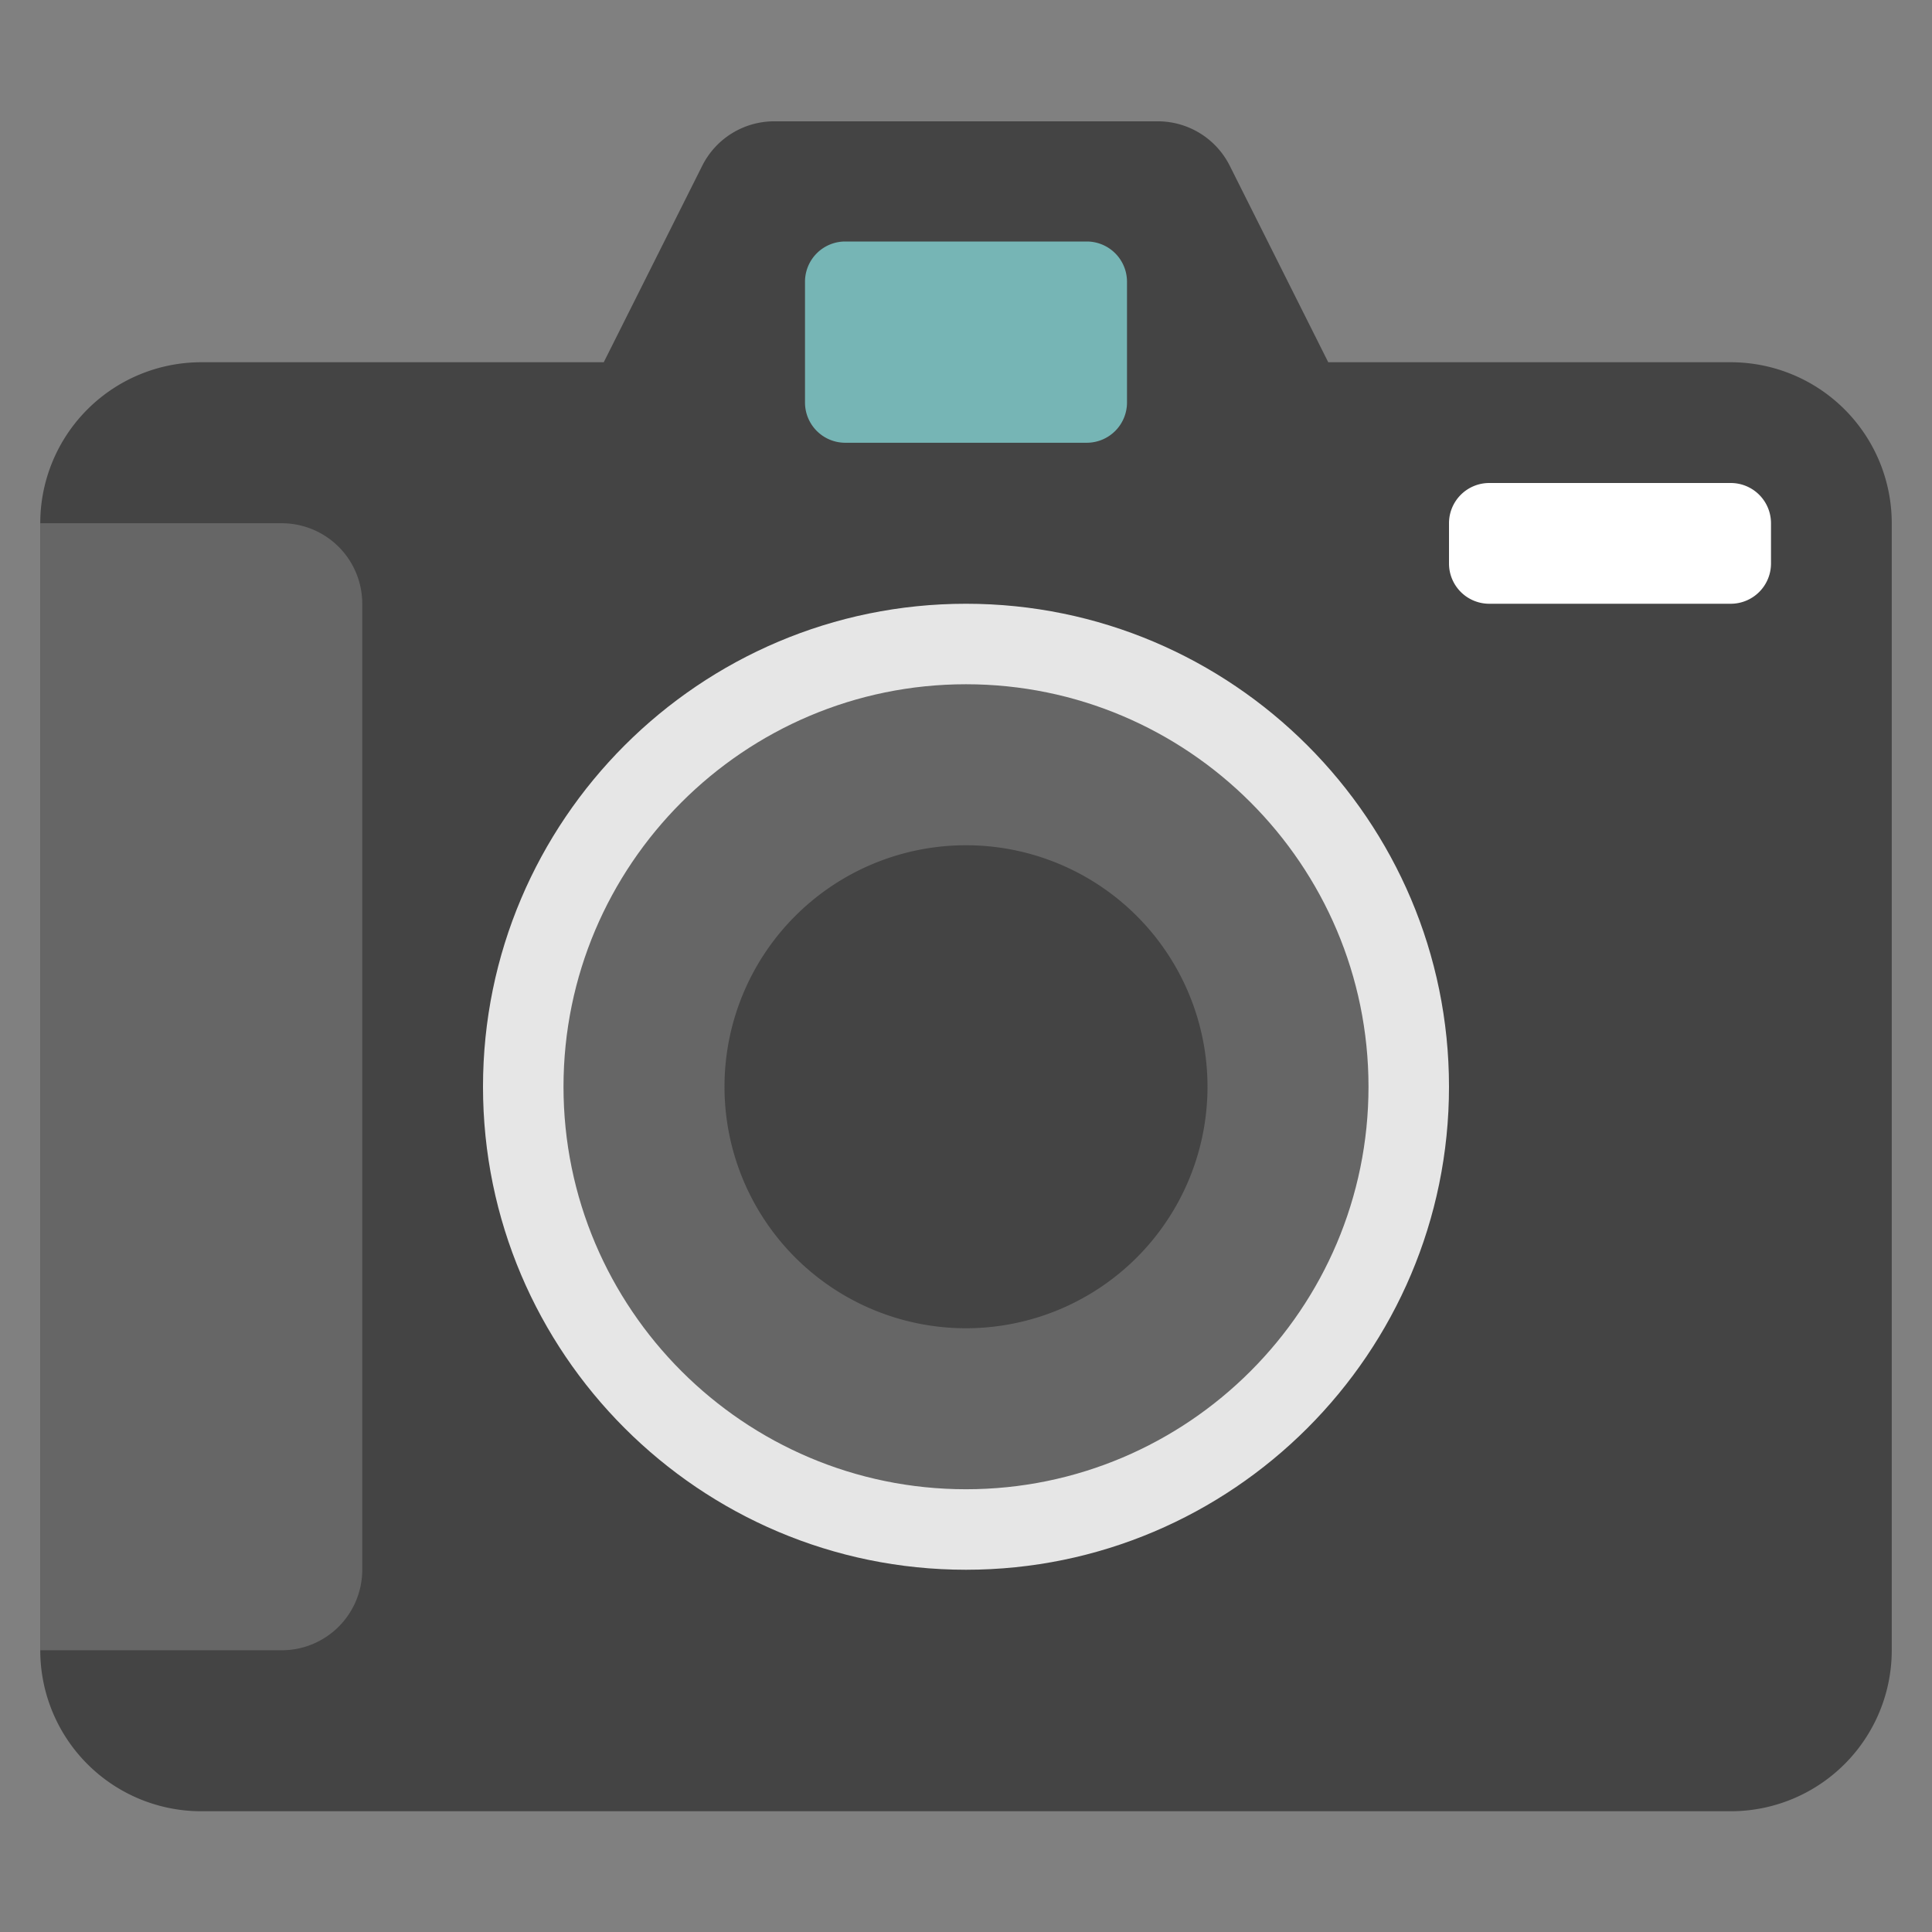
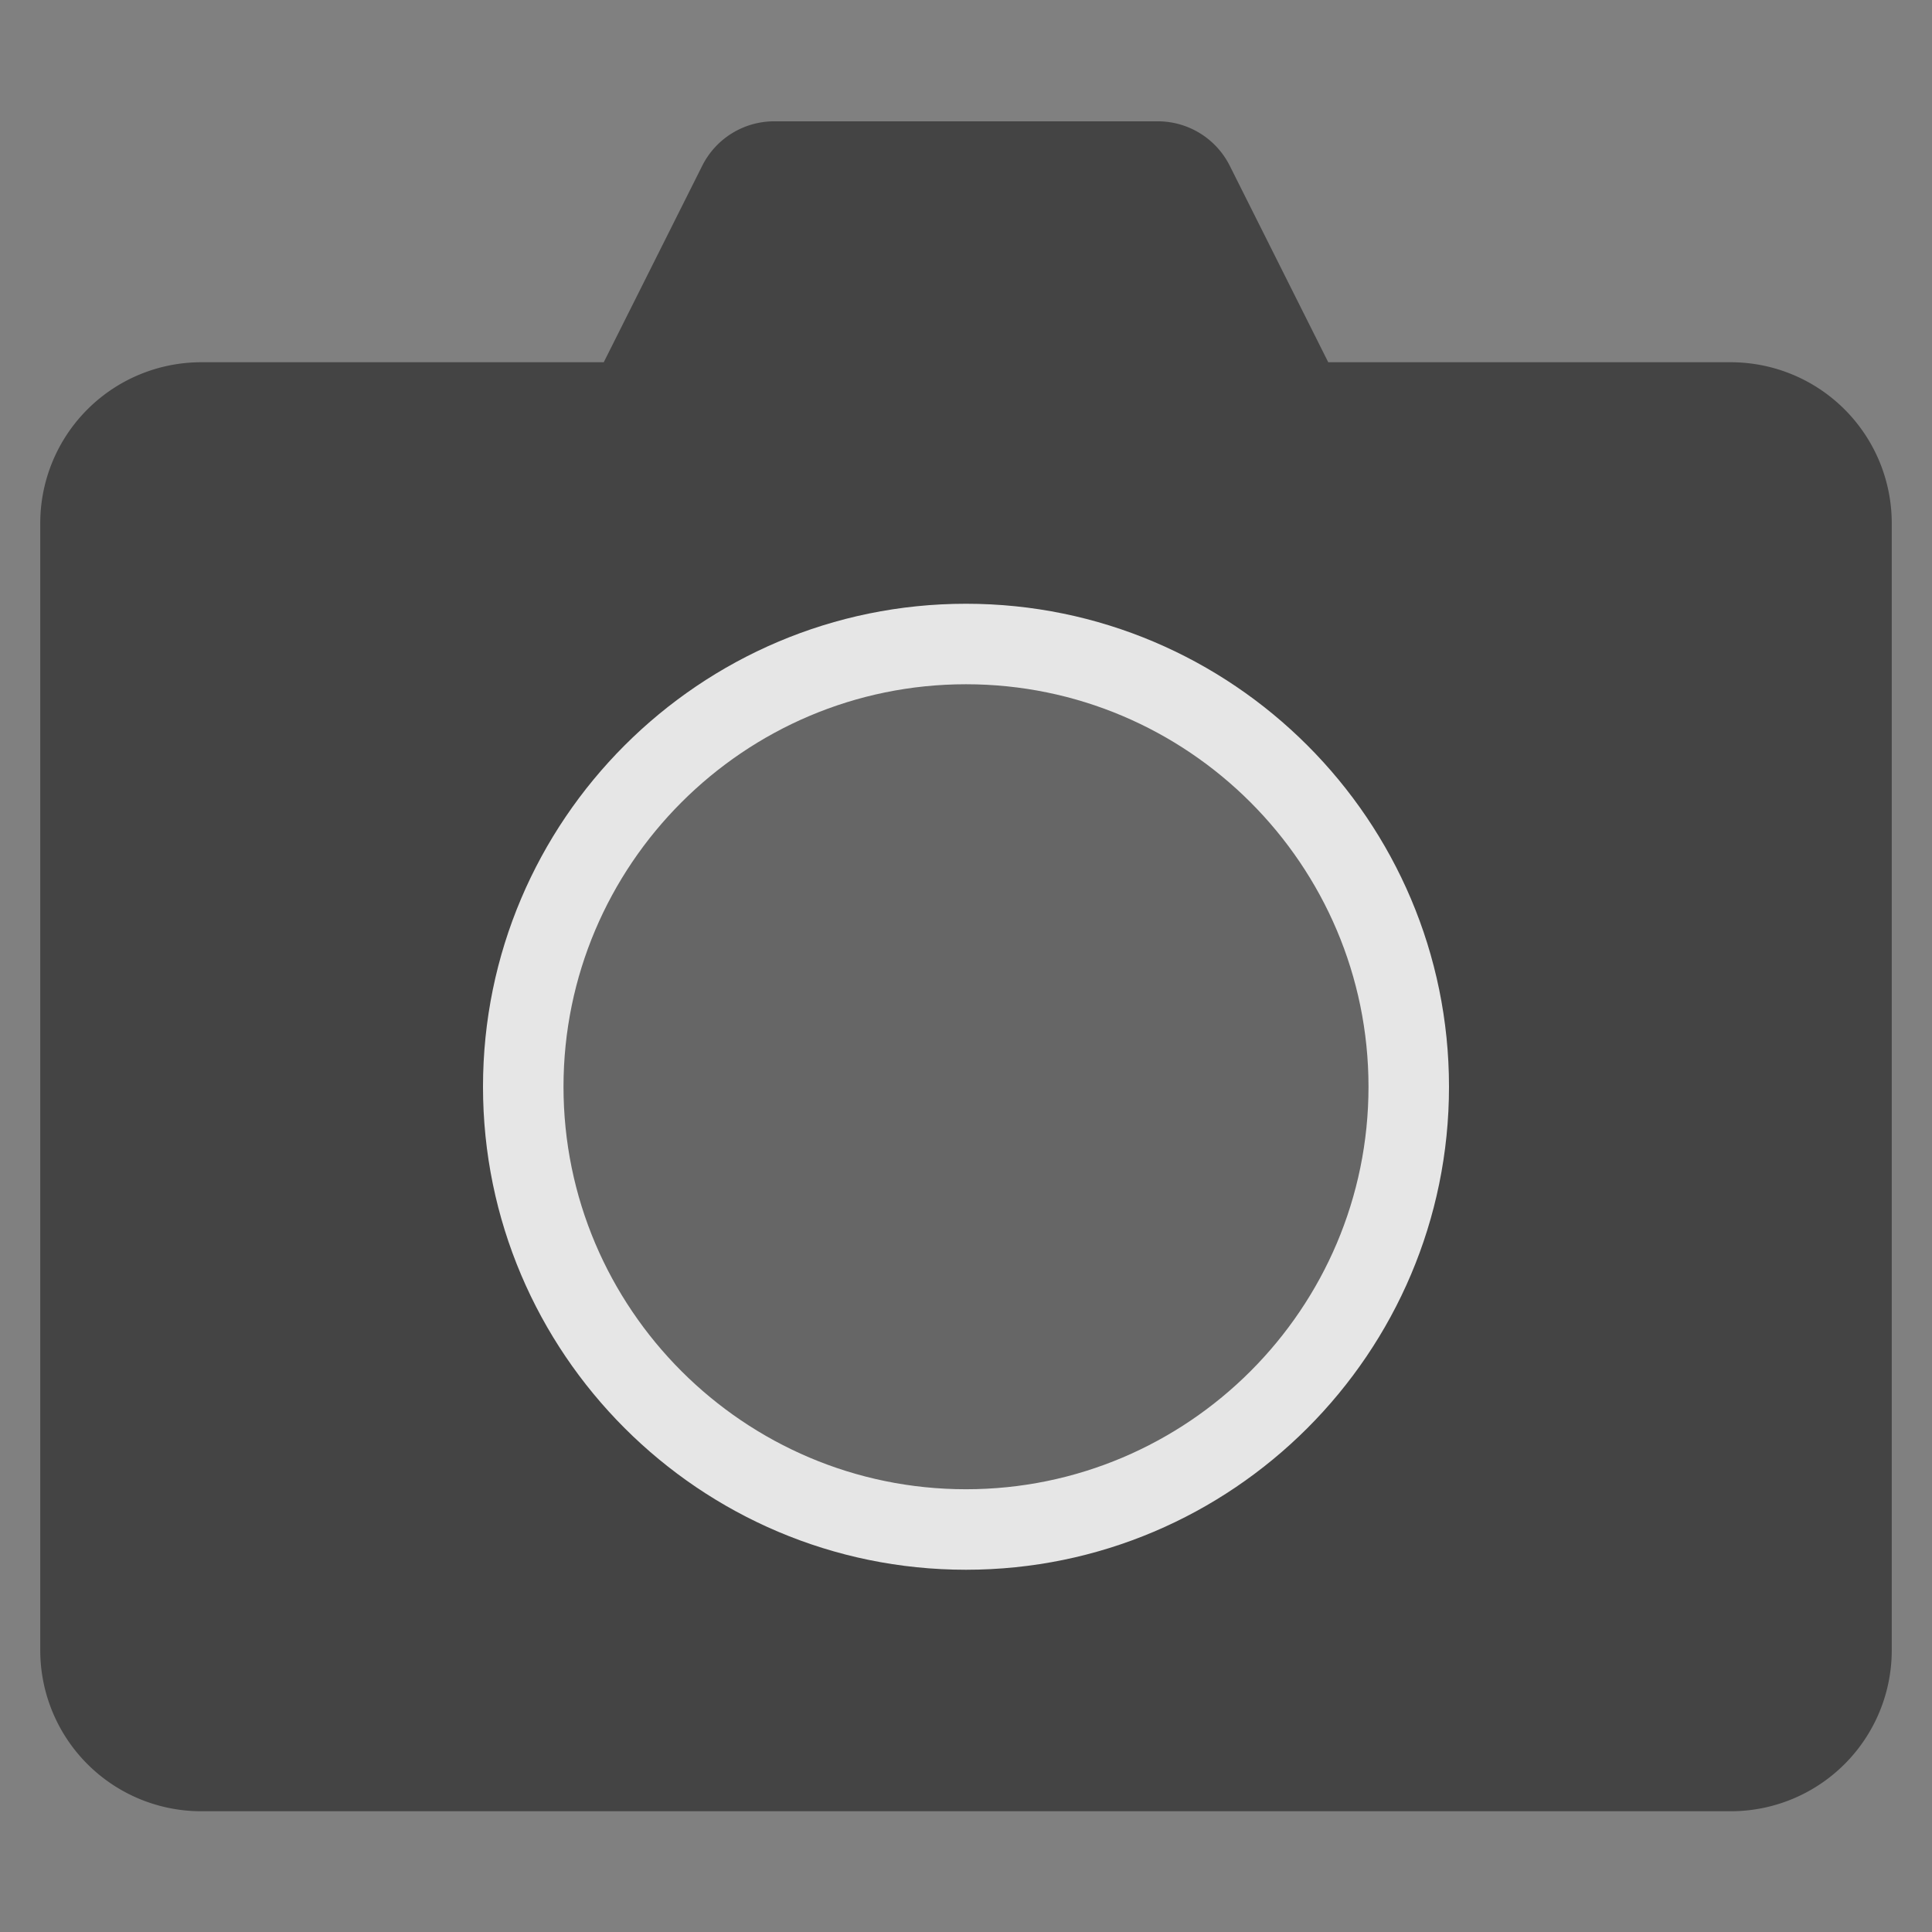
<svg xmlns="http://www.w3.org/2000/svg" width="800px" height="800px" viewBox="0 0 1024 1024" class="icon" version="1.1">
  <rect x="0" y="0" width="1024" height="1024" fill="#808080" stroke="none" />
  <path d="M917.333 192H704l-52.203-104.149a42.667 42.667 0 0 0-38.144-23.552h-203.307a42.667 42.667 0 0 0-38.144 23.552L320 192H106.667a85.333 85.333 0 0 0-85.333 85.333v597.333a85.333 85.333 0 0 0 85.333 85.333h810.667a85.333 85.333 0 0 0 85.333-85.333V277.333a85.333 85.333 0 0 0-85.333-85.333z" fill="#444444" />
-   <path d="M149.333 874.667H21.333V277.333h128a42.667 42.667 0 0 1 42.667 42.667v512a42.667 42.667 0 0 1-42.667 42.667z" fill="#666666" />
  <path d="M512 576m-234.667 0a234.667 234.667 0 1 0 469.333 0 234.667 234.667 0 1 0-469.333 0Z" fill="#666666" />
  <path d="M512 832c-141.163 0-256-114.837-256-256s114.837-256 256-256 256 114.837 256 256-114.837 256-256 256z m0-469.333c-117.632 0-213.333 95.701-213.333 213.333s95.701 213.333 213.333 213.333 213.333-95.701 213.333-213.333-95.701-213.333-213.333-213.333z" fill="#E6E6E6" />
-   <path d="M512 576m-128 0a128 128 0 1 0 256 0 128 128 0 1 0-256 0Z" fill="#444444" />
-   <path d="M576 234.667h-128a21.333 21.333 0 0 1-21.333-21.333V149.333a21.333 21.333 0 0 1 21.333-21.333h128a21.333 21.333 0 0 1 21.333 21.333v64a21.333 21.333 0 0 1-21.333 21.333z" fill="#76B5B5" />
-   <path d="M917.333 320h-128a21.333 21.333 0 0 1-21.333-21.333v-21.333a21.333 21.333 0 0 1 21.333-21.333h128a21.333 21.333 0 0 1 21.333 21.333v21.333a21.333 21.333 0 0 1-21.333 21.333z" fill="#FFFFFF" />
</svg>